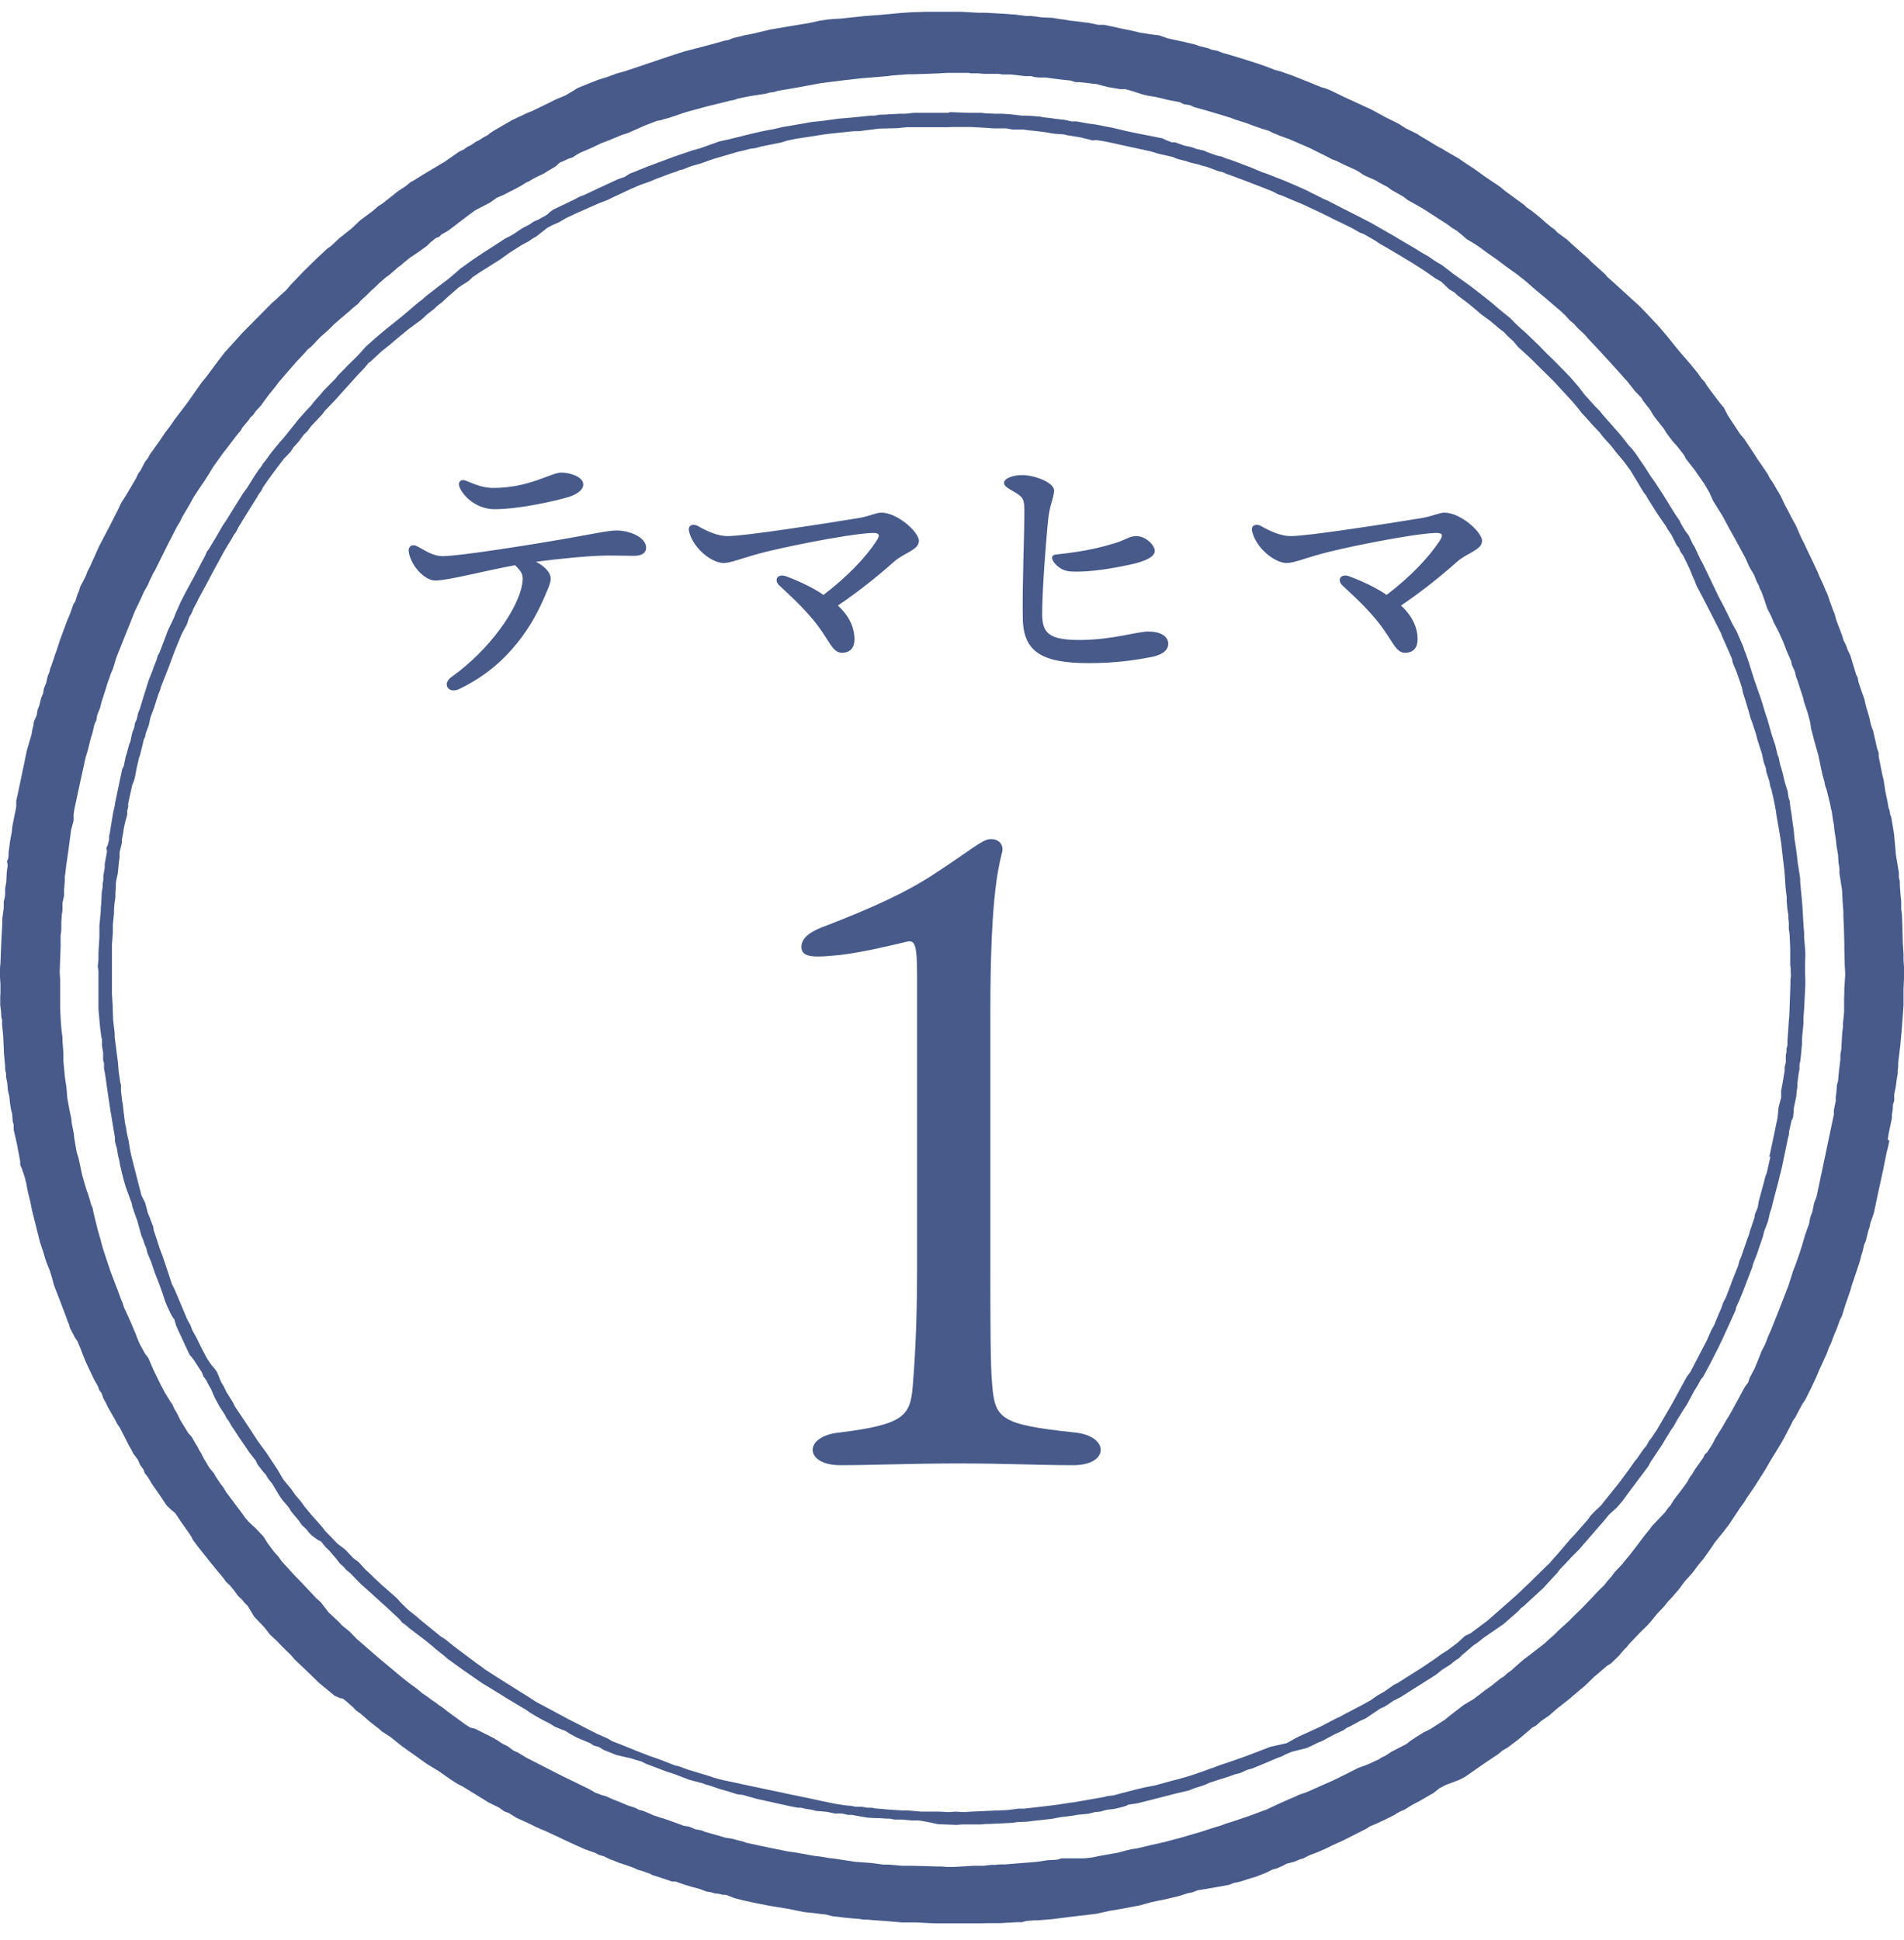
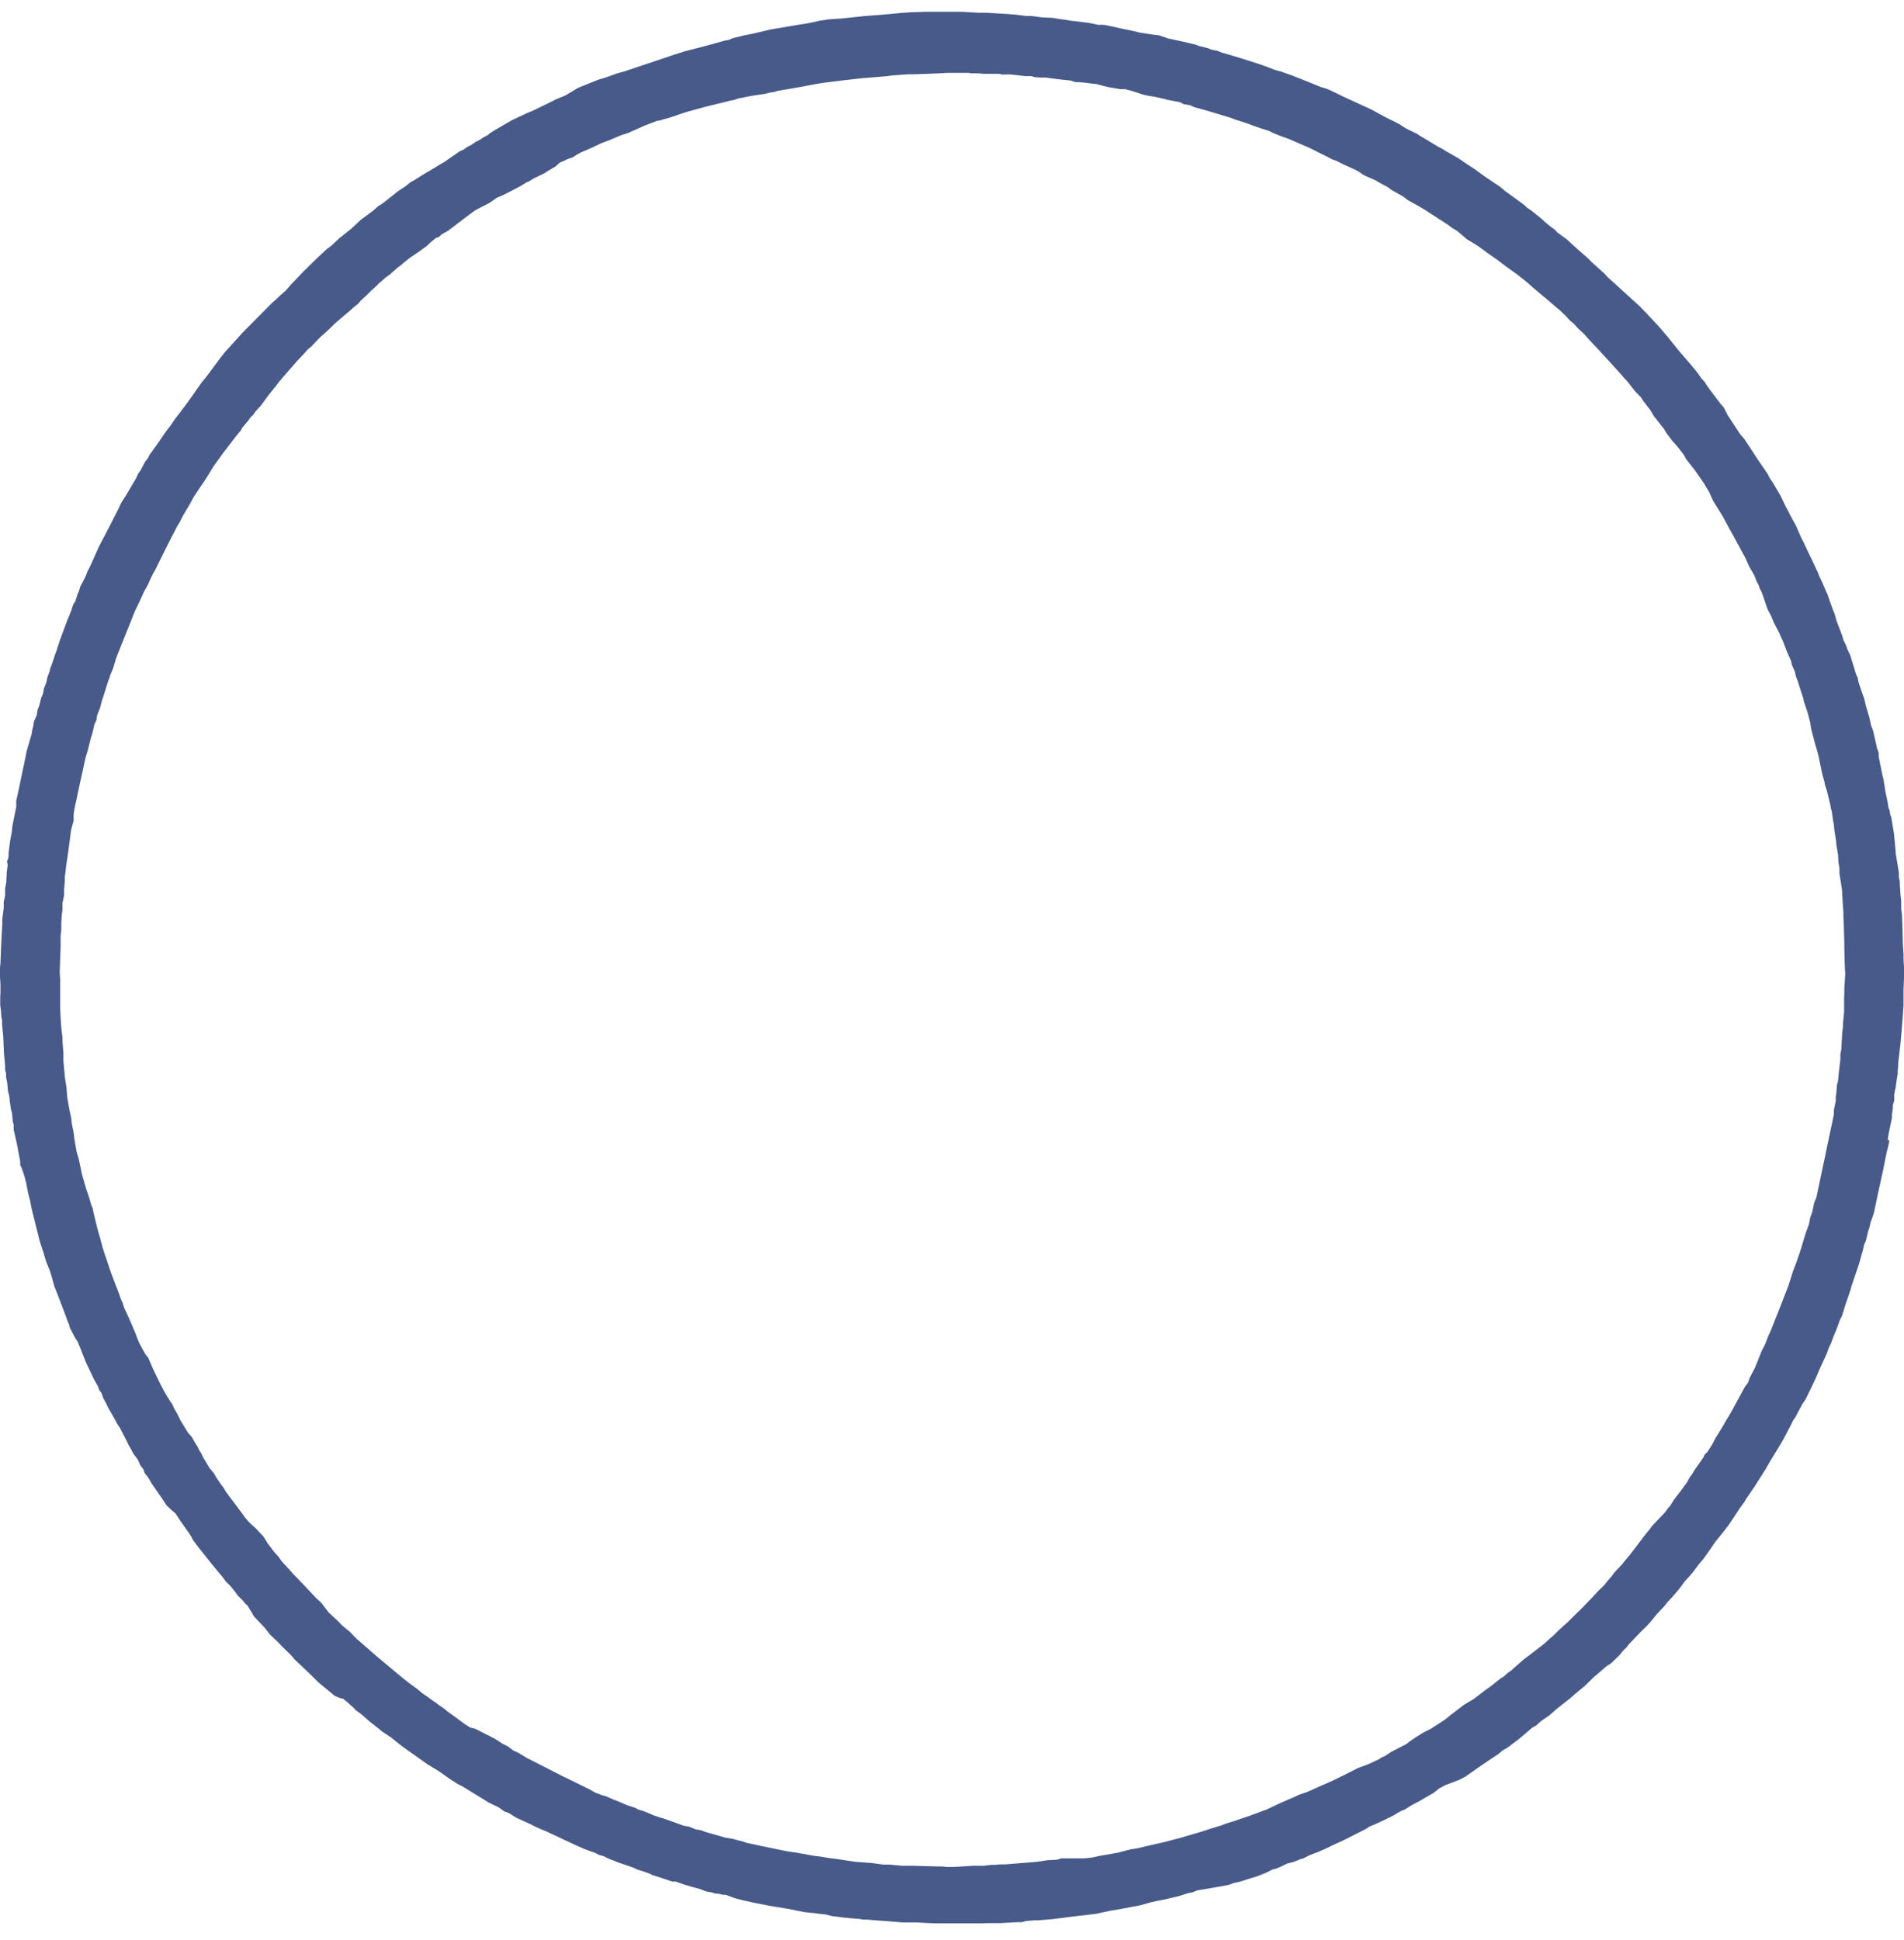
<svg xmlns="http://www.w3.org/2000/svg" width="106" height="108" viewBox="0 0 106 108" fill="none">
-   <path d="M27.541 28.345C26.635 28.345 25.904 27.77 25.608 27.178C25.451 26.865 25.625 26.638 25.939 26.76C26.566 27.021 26.949 27.161 27.471 27.161C29.474 27.161 30.676 26.307 31.251 26.307C31.721 26.307 32.47 26.534 32.47 26.969C32.47 27.265 32.139 27.526 31.599 27.683C31.007 27.857 28.969 28.345 27.541 28.345ZM34.316 29.529C35.065 29.529 35.971 29.913 35.971 30.487C35.971 30.783 35.727 30.94 35.309 30.94C34.926 30.94 34.438 30.923 33.881 30.923C32.871 30.923 31.024 31.114 29.84 31.271C30.432 31.585 30.659 31.933 30.659 32.212C30.659 32.473 30.485 32.821 30.345 33.152C29.718 34.65 28.412 37.001 25.556 38.36C24.981 38.638 24.58 38.081 25.138 37.681C27.193 36.235 28.934 33.849 29.091 32.368C29.126 32.02 29.074 31.846 28.673 31.463C26.897 31.794 24.929 32.316 24.232 32.316C23.622 32.316 22.856 31.463 22.752 30.696C22.717 30.435 22.926 30.261 23.204 30.4C23.657 30.627 24.075 30.958 24.65 30.958C25.643 30.958 29.91 30.261 31.321 30.017C32.923 29.738 33.881 29.529 34.316 29.529ZM49.068 28.537C49.956 28.537 51.158 29.616 51.158 30.104C51.158 30.627 50.322 30.766 49.748 31.288C48.929 32.02 47.832 32.908 46.647 33.709C47.274 34.284 47.57 34.929 47.57 35.59C47.57 36.043 47.344 36.339 46.874 36.339C46.299 36.339 46.177 35.573 45.219 34.441C44.54 33.64 43.948 33.117 43.39 32.595C43.059 32.281 43.286 31.898 43.791 32.09C44.609 32.403 45.289 32.734 45.846 33.117C47.17 32.107 48.18 31.045 48.79 30.122C49.033 29.756 48.946 29.651 48.528 29.669C47.065 29.738 43.147 30.557 42.189 30.836C41.353 31.062 40.673 31.341 40.29 31.341C39.611 31.341 38.566 30.505 38.357 29.564C38.287 29.233 38.583 29.129 38.862 29.286C39.402 29.599 39.994 29.843 40.499 29.843C41.474 29.843 45.689 29.181 47.832 28.833C48.372 28.746 48.772 28.537 49.068 28.537ZM55.896 26.882C55.896 26.621 56.418 26.447 56.888 26.447C57.62 26.447 58.682 26.865 58.682 27.3C58.682 27.701 58.456 28.049 58.369 28.798C58.264 29.686 58.02 32.786 58.02 34.145C58.02 35.207 58.334 35.643 60.18 35.625C61.974 35.608 63.298 35.155 63.925 35.155C64.604 35.155 65.039 35.416 65.039 35.834C65.039 36.165 64.778 36.444 64.064 36.583C63.228 36.74 62.131 36.914 60.616 36.914C58.055 36.914 56.975 36.322 56.941 34.441C56.906 32.508 57.028 29.93 57.028 28.502C57.028 27.823 56.993 27.701 56.505 27.405C56.174 27.213 55.896 27.074 55.896 26.882ZM58.787 30.87C60.546 30.679 61.33 30.453 62.044 30.244C62.636 30.069 62.845 29.86 63.228 29.843C63.751 29.826 64.273 30.313 64.29 30.662C64.29 30.992 63.785 31.236 63.002 31.41C62.148 31.602 60.65 31.881 59.588 31.811C59.17 31.776 58.874 31.567 58.665 31.288C58.491 31.027 58.578 30.888 58.787 30.87ZM80.418 28.537C81.307 28.537 82.508 29.616 82.508 30.104C82.508 30.627 81.672 30.766 81.098 31.288C80.279 32.02 79.182 32.908 77.998 33.709C78.624 34.284 78.921 34.929 78.921 35.59C78.921 36.043 78.694 36.339 78.224 36.339C77.649 36.339 77.527 35.573 76.569 34.441C75.89 33.64 75.298 33.117 74.74 32.595C74.41 32.281 74.636 31.898 75.141 32.09C75.96 32.403 76.639 32.734 77.196 33.117C78.52 32.107 79.53 31.045 80.14 30.122C80.384 29.756 80.296 29.651 79.879 29.669C78.415 29.738 74.497 30.557 73.539 30.836C72.703 31.062 72.023 31.341 71.64 31.341C70.961 31.341 69.916 30.505 69.707 29.564C69.637 29.233 69.933 29.129 70.212 29.286C70.752 29.599 71.344 29.843 71.849 29.843C72.825 29.843 77.04 29.181 79.182 28.833C79.722 28.746 80.122 28.537 80.418 28.537Z" fill="#475A8A" />
-   <path d="M55.233 77.04C55.38 79.007 55.724 79.302 59.853 79.744C61.77 79.941 61.77 81.562 59.755 81.562C57.789 81.562 56.019 81.464 53.365 81.464C50.76 81.464 48.597 81.562 46.779 81.562C44.764 81.562 44.714 79.941 46.73 79.744C50.318 79.302 50.662 78.81 50.809 77.237C50.908 76.008 51.055 73.993 51.055 70.749V54.332C51.055 52.661 50.957 52.317 50.514 52.415C49.679 52.612 48.057 53.005 46.828 53.153C45.403 53.3 44.616 53.349 44.616 52.71C44.616 52.12 45.304 51.776 45.992 51.531C48.401 50.597 50.416 49.712 52.038 48.631C54.004 47.353 54.643 46.763 55.086 46.714C55.626 46.664 55.921 47.058 55.774 47.5C55.528 48.483 55.135 50.302 55.135 56.298V70.749C55.135 73.305 55.135 76.058 55.233 77.04Z" fill="#475A8A" />
  <path fill-rule="evenodd" clip-rule="evenodd" d="M105.095 63.435L105.147 63.099L105.328 62.233V62.051L105.379 61.703V61.521L105.457 61.263V60.914L105.535 60.539L105.612 59.983L105.651 59.763V59.582L105.677 59.375V59.169L105.793 58.199L105.858 57.501L105.922 56.686L105.974 55.975V55.691V55.07L106 54.437V53.816L105.974 53.39V53.093L105.935 52.524L105.91 51.528L105.884 50.895L105.845 50.61V50.171L105.806 49.809L105.767 49.253V49.046L105.716 48.852V48.581L105.548 47.572L105.522 47.249L105.444 46.409L105.289 45.478L105.237 45.362L105.198 45.116L105.134 44.948L105.095 44.689L104.966 44.069L104.862 43.397L104.798 43.151L104.643 42.375L104.591 42.117V41.91L104.5 41.651L104.281 40.682L104.164 40.371L104.061 39.906L103.88 39.298L103.789 38.898L103.634 38.471L103.466 37.967L103.427 37.734L103.337 37.553L103.014 36.493L102.845 36.131L102.781 35.937L102.639 35.653L102.548 35.355L102.238 34.541L102.134 34.166L102.018 33.882L101.928 33.623L101.863 33.455L101.759 33.132L101.63 32.847L101.462 32.447L101.294 32.097L101.204 31.865L100.906 31.231L100.596 30.585L100.402 30.171L100.273 29.926L99.988 29.266L99.717 28.775L99.575 28.491L99.381 28.129L99.122 27.586L98.695 26.862L98.527 26.616L98.411 26.383L97.816 25.517L97.661 25.272L97.105 24.431L96.873 24.16L96.304 23.294L96.187 23.113L95.968 22.686L95.799 22.492L95.502 22.104L95.192 21.691L94.998 21.419L94.907 21.264L94.726 21.07L94.532 20.786L94.119 20.281L93.537 19.609L93.188 19.183L92.826 18.73L92.374 18.2L91.662 17.437L91.3 17.062L90.589 16.416L89.84 15.731L89.49 15.421L89.348 15.252L88.573 14.554L88.443 14.412L87.693 13.753L87.228 13.326L86.698 12.938L86.556 12.783L86.323 12.615L86.013 12.357L85.845 12.201L85.612 12.008L85.237 11.71L85.004 11.555L84.862 11.413L83.815 10.65L83.505 10.392L82.638 9.81L82.07 9.396L81.63 9.112L81.255 8.853L81.087 8.75L80.518 8.427L80.337 8.31L80.001 8.129L79.251 7.677L79.07 7.573L78.902 7.457L78.269 7.147L77.907 6.914L77.635 6.772L77.131 6.526L76.355 6.1L74.804 5.388L74.119 5.052L73.808 4.923L73.537 4.846L72.968 4.613L72.58 4.458L71.895 4.186L71.3 3.979L70.964 3.889L70.706 3.785L70.395 3.669L70.02 3.54L69.167 3.268L68.443 3.049L68.029 2.932L67.784 2.829L67.448 2.764L67.266 2.687L66.788 2.57L66.543 2.48L65.999 2.35L65.586 2.26L65.043 2.144L64.513 1.963L64.164 1.924L63.478 1.82L63.052 1.717L62.483 1.601L61.656 1.42L61.449 1.381H61.126L60.634 1.277L59.82 1.174L59.561 1.148L59.277 1.096L59.07 1.071L58.592 0.993L58.01 0.967L57.402 0.89H57.131L56.523 0.812L55.76 0.76L54.868 0.709H54.441L53.524 0.657H52.476H51.908H51.507L50.731 0.683L50.149 0.722L49.05 0.825L48.158 0.89L46.84 1.032L46.4 1.058L46.103 1.083L45.663 1.148L45.004 1.29L44.202 1.42L42.909 1.639L41.81 1.898L41.449 1.963L41.048 2.066L40.815 2.118L40.569 2.221L40.298 2.273L40.039 2.35L39.845 2.402L39.38 2.531L38.126 2.855L37.441 3.074L36.212 3.488L34.79 3.966L34.364 4.083L33.795 4.29L33.291 4.445L32.58 4.729L32.166 4.897L31.83 5.104L31.481 5.311L30.951 5.531L30.459 5.776L29.606 6.19L29.373 6.28L28.52 6.681L27.912 7.03L27.512 7.263L27.292 7.405L27.15 7.522L26.93 7.638L26.671 7.806L26.503 7.884L26.245 8.065L26.012 8.181L25.818 8.323L25.585 8.427L25.081 8.776L24.771 8.995L24.551 9.125L23.905 9.512L23.556 9.719L23.038 10.043L22.845 10.146L22.599 10.353L22.146 10.65L21.875 10.87L21.267 11.348L21.073 11.465L20.763 11.736L20.065 12.253L19.819 12.486L19.574 12.719L19.199 13.016L19.056 13.132L18.901 13.249L18.436 13.688L18.203 13.856L18.009 14.037L17.608 14.412L16.91 15.097L16.341 15.692L16.212 15.821L15.915 16.17L15.605 16.442L15.333 16.7L15.165 16.843L14.984 17.024L13.704 18.316L13.523 18.497L13.045 19.027L12.515 19.609L12.166 20.062L11.868 20.462L11.493 20.967L11.235 21.277L10.847 21.833L10.537 22.272L10.291 22.608L9.709 23.371L9.528 23.643L9.205 24.069L8.843 24.599L8.326 25.323L8.235 25.504L8.08 25.698L7.822 26.189L7.705 26.345L7.55 26.668L6.994 27.611L6.839 27.844L6.723 28.038L6.606 28.297L6.102 29.292L5.507 30.43L5.003 31.555L4.861 31.826L4.783 32.046L4.615 32.382L4.473 32.641L4.396 32.899L4.318 33.08L4.189 33.481L4.085 33.636L3.969 33.972L3.879 34.218L3.736 34.554L3.348 35.601L3.142 36.234L3.064 36.441L2.999 36.648L2.87 37.023L2.793 37.217L2.754 37.398L2.65 37.657L2.573 38.006L2.443 38.329L2.392 38.626L2.288 38.859L2.185 39.285L2.094 39.505L2.043 39.816L1.888 40.165L1.862 40.371L1.797 40.63L1.758 40.876L1.487 41.806L1.345 42.505L0.983 44.224L0.905 44.573V44.909L0.685 46.008L0.659 46.292L0.569 46.771L0.504 47.262L0.478 47.469V47.663L0.44 47.844L0.388 47.934L0.427 48.154L0.375 48.568L0.349 49.111L0.284 49.46V49.847L0.207 50.209V50.559L0.129 51.127V51.399L0.09 52.097L0.065 52.601L0.026 53.597L0 53.881V54.166V54.385L0.026 54.799V55.264L0.013 55.471V55.73V55.95L0.052 56.247L0.078 56.635L0.116 56.777V57.023L0.181 57.708L0.22 58.626L0.284 59.337V59.544L0.336 59.75V59.957L0.401 60.267L0.44 60.707L0.517 61.03L0.556 61.392L0.595 61.664L0.633 61.845L0.672 61.974L0.711 62.439L0.763 62.62V62.892L0.931 63.629L1.125 64.65V64.844L1.202 65.012L1.37 65.503L1.461 65.865L1.551 66.344L1.694 66.925L1.771 67.326L2.224 69.136L2.418 69.718L2.508 70.028L2.586 70.274L2.767 70.713L2.883 71.088L3.012 71.566L3.284 72.264L3.659 73.247L3.762 73.544L3.84 73.713L3.891 73.919L4.124 74.359L4.189 74.488L4.318 74.669L4.383 74.837L4.473 75.044L4.59 75.354L4.783 75.833L5.236 76.789L5.456 77.177L5.52 77.371L5.663 77.565L5.74 77.811L5.908 78.121L6.012 78.341L6.412 79.039L6.516 79.246L6.671 79.478L7.085 80.28L7.162 80.448L7.266 80.616L7.421 80.913L7.679 81.262L7.809 81.56L7.99 81.805L8.054 81.999L8.248 82.245L8.468 82.62L8.972 83.344L9.27 83.796L9.541 84.055L9.761 84.236L10.007 84.611L10.55 85.386L10.653 85.541L10.731 85.71L11.08 86.175L11.299 86.447L11.687 86.938L12.088 87.429L12.437 87.843L12.579 88.049L12.812 88.269L13.058 88.567L13.252 88.838L13.484 89.058L13.639 89.252L13.782 89.381L14.053 89.834L14.144 89.989L14.713 90.583L15.036 90.997L15.424 91.359L15.734 91.682L16.199 92.135L16.419 92.393L16.846 92.794L17.078 93.014L17.608 93.531L17.751 93.673L18.63 94.397L18.927 94.526L19.082 94.552L19.25 94.681L19.677 95.056L19.806 95.199L20.104 95.418L20.608 95.858L21.125 96.259L21.267 96.388L21.746 96.698L22.392 97.215L22.612 97.371L23.775 98.198L24.435 98.599L25.133 99.09L25.482 99.31L25.741 99.439L26.814 100.098L27.188 100.331L27.77 100.615L28.081 100.835L28.326 100.926L28.766 101.197L29.529 101.546L29.787 101.676L30.097 101.818L30.356 101.921L30.912 102.18L31.429 102.425L32.011 102.697L32.567 102.942L33.148 103.149L33.342 103.253L33.614 103.33L33.924 103.485L34.209 103.589L34.454 103.692L34.777 103.796L35.256 103.964L35.501 104.08L35.773 104.158L36.2 104.313L36.316 104.377L36.73 104.507L37.079 104.623L37.415 104.739H37.609L38.126 104.92L38.527 105.037L38.953 105.153L39.328 105.295L39.587 105.334L39.781 105.399L40.039 105.425L40.233 105.476H40.401L40.918 105.67L41.319 105.774L41.966 105.916L42.289 105.981L42.819 106.084L43.284 106.162L43.918 106.265L44.732 106.433L45.081 106.472L45.353 106.498L45.624 106.536L45.973 106.575L46.335 106.666L46.672 106.704L46.969 106.743L47.512 106.795L47.848 106.821L48.068 106.86H48.339L48.559 106.885L49.309 106.937L49.606 106.963L50.227 107.015H50.783H51.067L51.494 107.041L52.037 107.066H52.696H53.188H53.472H53.886H54.648L54.959 107.054H55.683L56.614 107.002H56.898L57.118 106.937L57.583 106.898H57.79L58.579 106.834L59.69 106.692L61.022 106.536L61.785 106.368L62.328 106.278L62.612 106.226L63.155 106.123L63.44 106.071L64.034 105.903L64.448 105.812L64.784 105.748L65.612 105.554L66.142 105.386L66.362 105.347L66.659 105.231L67.952 105.011L68.43 104.92L68.689 104.817L69.012 104.752L69.658 104.546L69.891 104.481L70.292 104.326L70.511 104.235L70.848 104.067L71.093 104.003L71.416 103.86L71.636 103.744L72.037 103.641L72.386 103.498L72.567 103.447L72.89 103.279L73.369 103.098L73.782 102.917L74.235 102.697L74.752 102.464L75.877 101.895L76.122 101.766L76.226 101.688L76.588 101.533L77.144 101.275L77.635 101.029L77.79 100.926L78.01 100.809L78.178 100.745L78.618 100.473L78.993 100.279L79.613 99.917L79.781 99.827L80.143 99.542L80.492 99.361L81.242 99.077L81.565 98.909L81.824 98.728L82.341 98.366L82.832 98.03L83.414 97.642L83.647 97.448L83.931 97.28L84.565 96.802L85.147 96.31L85.289 96.181L85.521 96.052L85.793 95.806L86.245 95.496L86.659 95.134L87.396 94.552L87.784 94.216L88.224 93.854L88.741 93.35L89.077 93.066L89.452 92.742L89.697 92.587L90.163 92.135L90.318 91.941L90.447 91.799L90.538 91.721L90.706 91.501L90.848 91.359L91.339 90.842L91.688 90.506L91.908 90.26L92.244 89.847L92.658 89.407L92.839 89.174L93.085 88.916L93.485 88.45L93.808 88.011L93.99 87.817L94.248 87.519L94.61 87.041L94.83 86.783L95.269 86.162L95.476 85.852L95.968 85.244L96.265 84.856L96.873 83.938L97.118 83.602L97.222 83.421L97.648 82.801L98.282 81.805L98.54 81.353L99.135 80.383L99.303 80.086L99.73 79.272L99.82 79.078L99.95 78.897L100.208 78.405L100.363 78.121L100.467 77.979L100.57 77.798L100.699 77.526L100.829 77.268L101.036 76.828L101.126 76.634L101.281 76.259L101.604 75.561L101.682 75.393L101.824 75.005L101.928 74.798L102.018 74.553L102.096 74.346L102.264 73.945L102.432 73.48L102.548 73.247L102.716 72.704L102.936 72.058L103.026 71.799L103.078 71.592L103.285 70.985L103.492 70.364L103.544 70.196L103.634 69.847L103.699 69.653L103.776 69.304L103.88 69.058L104.009 68.515L104.074 68.335L104.138 68.05L104.255 67.727L104.332 67.481L104.423 67.055L104.513 66.615L104.552 66.434L104.668 65.904L104.759 65.49L104.849 65.077L104.94 64.611L104.979 64.43L105.017 64.236L105.043 64.107L105.108 63.874L105.186 63.499L105.095 63.435ZM101.669 64.068L101.216 66.214L101.126 66.641L100.997 66.964L100.893 67.468L100.777 67.779L100.712 68.141L100.635 68.347L100.518 68.671L100.376 69.149L100.286 69.446L100.195 69.731L99.988 70.325L99.82 70.765L99.549 71.618L99.445 71.877L99.096 72.782L99.019 72.976L98.864 73.363L98.592 74.049L98.45 74.359L98.282 74.798L98.217 74.928L98.062 75.238L97.842 75.794L97.687 76.169L97.403 76.712L97.325 76.957L97.157 77.177L97.041 77.384L96.847 77.746L96.381 78.599L96.239 78.845L96.123 79.026L95.903 79.414L95.502 80.06L95.321 80.409L95.037 80.849L94.907 80.965L94.83 81.133L94.339 81.831L94.196 82.077L94.067 82.245L93.938 82.49L93.55 83.021L93.201 83.473L92.981 83.822L92.852 83.964L92.697 84.184L91.96 84.96L91.843 85.128L91.714 85.283L91.598 85.425L91.469 85.593L91.158 86.007L90.719 86.576L90.447 86.899L90.318 87.067L89.878 87.532L89.71 87.765L89.478 88.024L89.309 88.243L88.999 88.541L88.818 88.735L88.689 88.877L88.029 89.562L87.758 89.821L87.512 90.066L87.319 90.26L86.788 90.739L86.504 91.023L86.22 91.269L85.987 91.488L85.651 91.747L85.133 92.148L84.823 92.38L84.319 92.82L84.138 92.988L83.931 93.13L83.737 93.311L83.53 93.441L83.013 93.854L82.651 94.113L82.044 94.578L81.501 94.901L80.79 95.444L80.441 95.729L79.639 96.246L79.225 96.453L78.876 96.672L78.488 96.931L78.294 97.086L77.816 97.332L77.467 97.513L77.131 97.733L76.911 97.836L76.756 97.939L76.135 98.224L75.605 98.418L74.998 98.728L74.235 99.103L72.748 99.762L72.296 99.917L72.115 100.008L71.778 100.15L71.223 100.396L70.809 100.59L70.511 100.732L70.15 100.861L69.568 101.081L69.257 101.184L68.65 101.391L68.262 101.507L68.003 101.611L67.745 101.688L67.409 101.792L66.853 101.973L65.702 102.309L64.771 102.555L64.125 102.697L63.31 102.891L62.974 102.942L62.755 102.994L62.224 103.136L61.992 103.175L61.19 103.317L60.828 103.395L60.634 103.421L60.363 103.447H59.458H59.096L58.85 103.524L58.333 103.55L57.725 103.641L55.967 103.783H55.683L55.411 103.809H55.204L54.752 103.86H54.196L53.123 103.925H52.709L52.425 103.899H52.205L50.744 103.86H50.214L49.516 103.796H49.18L48.701 103.731L48.494 103.705L47.628 103.641L46.93 103.537L46.516 103.473L46.18 103.434L45.637 103.343L45.379 103.317L45.017 103.253L44.293 103.123L43.84 103.059L42.444 102.774L41.552 102.58L41.384 102.516L41.061 102.438L40.789 102.361L40.388 102.296L39.664 102.089L39.251 101.973L39.07 101.895L38.721 101.831L38.346 101.676L38.074 101.637L37.363 101.378L36.923 101.223L36.73 101.171L36.355 101.042L36.161 100.952L35.773 100.796L35.566 100.745L35.346 100.628L34.971 100.512L34.389 100.266L34.183 100.189L33.743 99.995L33.472 99.917L33.355 99.866L33.161 99.801L32.799 99.594L31.765 99.09L31.364 98.896L30.653 98.534L29.593 97.991L29.335 97.862L28.843 97.564L28.585 97.448L28.274 97.215L27.964 97.06L27.731 96.905L27.499 96.763L26.451 96.233L26.18 96.168L25.896 95.987L25.508 95.703L24.887 95.25L24.667 95.069L24.448 94.927L24.267 94.785L24.034 94.63L23.814 94.462L23.504 94.255L23.232 94.022L22.806 93.712L22.508 93.479L22.302 93.311L20.97 92.199L20.763 92.018L19.845 91.217L19.483 90.842L19.044 90.48L18.837 90.26L18.294 89.756L17.867 89.2L17.608 88.967L16.768 88.075L16.354 87.649L16.122 87.39L15.682 86.912L15.514 86.666L15.255 86.382L14.906 85.916L14.674 85.541L14.273 85.115L13.872 84.74L13.665 84.507L13.471 84.236L12.967 83.564L12.579 83.046L12.437 82.801L12.295 82.62L12.023 82.219L11.907 82.012L11.661 81.715L11.299 81.107L11.196 80.888L11.093 80.732L11.002 80.538L10.899 80.383L10.679 79.995L10.472 79.763L10.188 79.297L10.045 79.065L9.877 78.716L9.696 78.405L9.593 78.173L9.489 78.03L9.166 77.5L8.934 77.061L8.533 76.233L8.261 75.6L8.067 75.341L7.77 74.798L7.641 74.488L7.55 74.243L7.292 73.635L7.162 73.338L6.904 72.782L6.826 72.523L6.736 72.329L6.581 71.89L6.438 71.528L6.154 70.778L5.792 69.692L5.714 69.446L5.572 68.916L5.43 68.425L5.21 67.52L5.158 67.249L5.081 67.08L4.965 66.667L4.796 66.175L4.577 65.426L4.383 64.508L4.266 64.12L4.137 63.37L4.111 63.112L3.995 62.53L3.969 62.258L3.866 61.78L3.749 61.134L3.698 60.513L3.633 60.099L3.607 59.906L3.529 59.039V58.6L3.478 57.953V57.746L3.426 57.346L3.387 56.893L3.348 56.13V55.833V55.226V54.514L3.323 54.101L3.374 52.705V52.071L3.413 51.787V51.36L3.439 50.934L3.478 50.662V50.274L3.568 49.847V49.524L3.607 49.046V48.813L3.646 48.542L3.685 48.18L3.723 47.934L3.814 47.301L3.904 46.616L3.956 46.215L4.098 45.685V45.336L4.137 45.064L4.447 43.616L4.771 42.142L4.887 41.768L5.055 41.095L5.145 40.811L5.262 40.307L5.365 40.1L5.404 39.828L5.572 39.402L5.663 39.04L5.753 38.768L5.882 38.368L5.999 37.98L6.089 37.747L6.154 37.54L6.283 37.243L6.387 36.907L6.451 36.687L6.516 36.506L6.917 35.498L7.201 34.8L7.486 34.075L7.86 33.287L8.016 32.938L8.235 32.55L8.352 32.279L8.533 31.904L8.636 31.736L9.024 30.947L9.36 30.275L9.864 29.292L10.02 29.047L10.149 28.775L10.575 28.051L10.769 27.689L11.144 27.12L11.351 26.823L11.597 26.435L11.881 25.97L12.373 25.285L13.174 24.237L13.394 23.979L13.497 23.798L13.833 23.397L13.95 23.229L14.092 23.1L14.234 22.893L14.531 22.57L14.945 22.001L15.281 21.587L15.411 21.419L15.527 21.264L15.837 20.902L16.005 20.708L16.523 20.113L16.975 19.635L17.143 19.441L17.311 19.312L17.828 18.769L18.151 18.484L18.332 18.316L18.578 18.071L18.811 17.864L19.328 17.424L19.483 17.295L19.651 17.14L19.923 16.92L20.091 16.726L20.388 16.455L20.66 16.183L20.918 15.951L21.099 15.77L21.474 15.446L21.707 15.278L22.159 14.878L22.327 14.761L22.47 14.632L22.819 14.348L23.323 14.011L23.53 13.856L23.736 13.714L23.982 13.481L24.267 13.249L24.448 13.184L24.577 13.055L24.939 12.848L25.146 12.693L25.909 12.111L26.413 11.736L26.594 11.633L27.098 11.374L27.266 11.284L27.654 11.012L28.016 10.857L28.623 10.547L29.011 10.34L29.296 10.159L29.451 10.094L29.722 9.926L30.072 9.758L30.291 9.655L30.446 9.551L30.925 9.267L31.17 9.047L31.338 8.982L31.636 8.84L31.907 8.75L32.011 8.672L32.269 8.517L32.955 8.22L33.472 7.974L33.95 7.793L34.558 7.535L34.958 7.405L35.889 6.992L36.562 6.733L36.781 6.694L36.975 6.63L37.234 6.565L37.88 6.345L38.191 6.242L38.423 6.177L39.328 5.931L40.634 5.608L40.892 5.557L41.061 5.492L41.694 5.363L42.082 5.298L42.612 5.22L42.845 5.156L43.116 5.117L43.31 5.052L43.866 4.962L44.461 4.858L45.715 4.626L46.956 4.471L47.99 4.354L48.326 4.328L48.947 4.277L49.399 4.238L49.684 4.199L50.576 4.134H50.847L51.649 4.109L52.282 4.083L52.722 4.057H53.071H53.343H53.601H53.937L54.054 4.083H54.467L54.752 4.109H55.101H55.592L55.812 4.147H56.29L56.626 4.186L57.066 4.238H57.415L57.583 4.29L57.855 4.315H58.217L58.682 4.38L59.096 4.432L59.6 4.484L59.884 4.574H60.078L60.492 4.613L60.764 4.652L61.035 4.677L61.371 4.768L61.681 4.846L62.367 4.962H62.638L63.065 5.078L63.608 5.259L63.957 5.337L64.293 5.388L64.694 5.479L65.056 5.569L65.676 5.686L65.909 5.802L66.245 5.854L66.504 5.97L66.982 6.1L67.383 6.216L68.495 6.552L68.766 6.655L69.296 6.823L69.49 6.888L69.684 6.966L70.201 7.147L70.654 7.289L70.822 7.379L71.08 7.483L71.261 7.56L71.766 7.741L72.27 7.961L72.903 8.233L73.601 8.582L73.886 8.724L74.183 8.879L74.377 8.944L74.843 9.176L75.476 9.461L75.657 9.564L75.877 9.719L76.058 9.81L76.562 10.03L76.821 10.185L77.26 10.417L77.467 10.573L78.126 10.947L78.359 11.129L78.98 11.477L79.29 11.659L79.949 12.085L80.609 12.512L80.828 12.68L81.126 12.861L81.449 13.132L81.656 13.313L82.044 13.546L82.328 13.727L82.819 14.089L83.375 14.477L83.867 14.852L84.177 15.072L84.448 15.265L85.004 15.705L85.366 16.028L85.534 16.17L86.168 16.7L86.633 17.101L86.866 17.295L87.163 17.579L87.383 17.825L87.616 18.019L87.836 18.265L88.198 18.601L88.482 18.924L88.934 19.402L89.684 20.217L90.266 20.863L90.434 21.057L90.602 21.238L91.016 21.768L91.378 22.143L91.494 22.337L91.869 22.815L92.076 23.164L92.645 23.888L92.774 24.108L93.097 24.535L93.395 24.871L93.757 25.336L93.86 25.543L94.339 26.151L94.869 26.913L95.166 27.418L95.373 27.883L95.89 28.71L96.045 28.995L96.265 29.409L96.446 29.732L96.64 30.081L97.17 31.063L97.39 31.555L97.661 32.02L97.803 32.382L97.92 32.602L97.972 32.77L98.062 32.925L98.204 33.326L98.398 33.895L98.605 34.295L98.747 34.644L99.058 35.239L99.174 35.511L99.277 35.73L99.471 36.247L99.717 36.803L99.756 37.01L99.924 37.385L99.988 37.669L100.066 37.863L100.247 38.432L100.389 38.859L100.428 39.053L100.635 39.673L100.777 40.203L100.829 40.565L100.945 41.005L101.036 41.354L101.229 42.026L101.268 42.22L101.462 43.138L101.566 43.5L101.604 43.707L101.708 44.017L101.889 44.767L101.94 45.038L101.979 45.168L102.044 45.633L102.096 45.904L102.121 46.189L102.212 46.771L102.238 47.055L102.328 47.585L102.354 48.012L102.406 48.335V48.619L102.548 49.524L102.587 50.261L102.626 50.765V51.037L102.652 51.567L102.677 52.485V52.769L102.703 53.752L102.729 54.23L102.677 55.057V55.329L102.665 55.549V56.35L102.6 56.984V57.191L102.561 57.475L102.509 58.419L102.458 58.703V58.988L102.419 59.298L102.38 59.621L102.328 60.177L102.264 60.41L102.238 60.797L102.199 61.069V61.302L102.096 61.793V62.039L101.643 64.185L101.669 64.068Z" fill="#475A8A" />
-   <path fill-rule="evenodd" clip-rule="evenodd" d="M99.768 62.349L99.833 62.155L99.871 61.651L100.001 61.043L100.027 60.746L100.065 60.5V60.319L100.13 59.776L100.182 59.53V59.246L100.233 59.039L100.324 58.095V57.824L100.337 57.617L100.376 57.268L100.402 56.984V56.673L100.44 56.169L100.505 54.85V54.514L100.492 54.152V53.674L100.505 53.247V53.002L100.492 52.821L100.44 52.187V51.903L100.414 51.618L100.35 50.545L100.324 50.197L100.246 49.369L100.221 49.098V48.904L100.078 47.986L100.04 47.637L99.988 47.249L99.949 46.977L99.897 46.654L99.871 46.292L99.768 45.555L99.742 45.349L99.677 44.948L99.639 44.599L99.574 44.405L99.522 44.043L99.38 43.603L99.225 42.957L99.096 42.53L99.031 42.194L98.954 42L98.837 41.496L98.63 40.876L98.553 40.604L98.424 40.139L98.255 39.621L98.113 39.143L97.984 38.755L97.855 38.393L97.764 38.122L97.674 37.876L97.35 36.842L97.182 36.364L97.105 36.183L97.053 36.002L96.794 35.407L96.691 35.161L96.484 34.799L96.342 34.515L95.967 33.752L95.67 33.196L95.178 32.162L94.998 31.787L94.803 31.386L94.661 31.128L94.493 30.766L94.338 30.43L94.248 30.3L94.015 29.809L93.821 29.551L93.575 29.137L93.498 28.969L93.265 28.633L93.097 28.361L93.007 28.219L92.916 28.064L92.644 27.624L92.114 26.81L91.908 26.526L91.597 26.034L91.041 25.22L90.835 24.961L90.653 24.767L90.24 24.237L89.206 23.061L89.063 22.88L88.818 22.634L88.223 21.975L87.887 21.535L87.396 20.966L86.762 20.32L86.426 19.984L86.09 19.661L85.689 19.247L85.301 18.872L84.965 18.549L84.616 18.239L84.448 18.084L84.047 17.683L83.517 17.256L83.065 16.868L82.547 16.455L81.811 15.886L80.918 15.252L80.285 14.761L80.013 14.606L79.794 14.464L79.496 14.257L79.238 14.115L78.798 13.843L78.359 13.585L77.854 13.287L77.686 13.184L77.234 12.925L76.355 12.421L76.031 12.253L75.708 12.085L74.661 11.555L74.286 11.361L73.911 11.167L73.666 11.064L73.239 10.844L73.045 10.753L72.773 10.611L72.14 10.327L71.377 10.004L71.067 9.887L70.55 9.68L70.278 9.59L69.567 9.293L69.283 9.189L68.817 9.008L68.494 8.892L68.236 8.814L68.042 8.724L67.744 8.659L67.563 8.594L67.227 8.478L67.046 8.388L66.632 8.297L66.348 8.194L65.921 8.103L65.417 7.922H65.236L64.9 7.793L64.719 7.702L63.413 7.444L63.232 7.405L62.844 7.328L61.914 7.108L60.97 6.927L60.569 6.875L59.936 6.759H59.664L59.25 6.668L58.772 6.616L58.423 6.565L58.151 6.539L57.867 6.487L57.117 6.436H56.872L56.548 6.397L56.329 6.371L55.837 6.332H55.398L54.842 6.306L54.635 6.28H53.898L52.903 6.242L52.773 6.28H51.933H51.093H50.886L50.394 6.332H50.11L49.567 6.358L49.192 6.384H48.985L48.675 6.436H48.468L47.343 6.552L46.697 6.604L45.857 6.72L45.145 6.797L44.874 6.849L43.581 7.069L43.09 7.185L42.663 7.263L42.405 7.315L41.836 7.444L40.595 7.754L40.052 7.87L38.966 8.258L38.578 8.362L37.518 8.724L36.341 9.163L35.992 9.293L35.23 9.603L35.061 9.667L34.777 9.848L34.402 9.978L33.73 10.288L33.2 10.534L32.683 10.779L32.514 10.857L32.269 10.947L31.984 11.102L30.795 11.671L30.601 11.813L30.485 11.93L30.291 12.046L30.123 12.137L29.968 12.227L29.722 12.331L29.476 12.499L29.05 12.719L28.636 13.003L28.39 13.145L28.132 13.274L27.537 13.662L26.891 14.076L26.257 14.502L25.882 14.774L25.624 14.955L25.365 15.188L24.951 15.537L24.628 15.782L24.421 15.938L24.124 16.17L23.723 16.48L23.49 16.687L23.348 16.791L23.038 17.049L22.844 17.217L22.417 17.579L22.21 17.747L21.435 18.368L20.944 18.782L20.375 19.286L20.052 19.648L19.845 19.868L19.392 20.307L19.159 20.553L18.836 20.876L18.681 21.07L17.996 21.768L17.815 21.988L17.595 22.233L17.453 22.401L17.311 22.582L17.091 22.815L16.638 23.319L16.264 23.785L15.863 24.289L15.72 24.457L15.578 24.612L15.19 25.09L15.035 25.284L14.803 25.608L14.647 25.802L14.544 25.97L14.402 26.151L14.182 26.474L13.755 27.159L13.536 27.456L13.251 27.909L12.954 28.387L12.618 28.93L12.385 29.279L11.997 29.951L11.777 30.313L11.596 30.611L11.519 30.701L11.415 30.947L11.208 31.335L10.795 32.123L10.29 33.054L10.148 33.339L10.071 33.481L9.89 33.894L9.799 34.088L9.696 34.36L9.334 35.123L9.192 35.51L8.881 36.325L8.778 36.506L8.726 36.713L8.545 37.165L8.481 37.359L8.325 37.747L8.261 37.915L8.106 38.419L8.002 38.742L7.938 38.949L7.795 39.428L7.692 39.686L7.614 40.035L7.511 40.268L7.472 40.501L7.356 40.811L7.252 41.302L7.188 41.444L7.058 41.935L6.994 42.129L6.89 42.647L6.8 42.828L6.412 44.676L6.386 44.857L6.296 45.258L6.166 46.034L6.115 46.383L6.076 46.538V46.745L5.998 47.042L5.921 47.21L5.96 47.391L5.83 48.102V48.296L5.753 48.761V48.981L5.714 49.201V49.382L5.662 49.692L5.636 50.326L5.61 50.52V50.714L5.533 51.554V52.187L5.481 53.028V53.428L5.442 53.79L5.481 54.049V54.385V55.419V56.169L5.572 57.191L5.636 57.695L5.675 57.85V58.199L5.74 58.587V59L5.791 59.207V59.479L5.869 59.918L5.934 60.384L6.141 61.78L6.399 63.318V63.538L6.515 63.965L6.567 64.301L6.645 64.611L6.684 64.857L6.865 65.606L6.942 65.878L6.994 66.059L7.33 66.977L7.369 67.171L7.472 67.481L7.64 67.947L7.873 68.787L7.976 69.032L8.054 69.278L8.144 69.472L8.209 69.756L8.416 70.248L8.597 70.791L8.868 71.489L9.062 72.032L9.205 72.471L9.321 72.743L9.528 73.182L9.631 73.35L9.709 73.454L9.799 73.777L9.929 74.074L10.071 74.372L10.265 74.798L10.472 75.238L10.562 75.432L10.652 75.522L10.808 75.729L11.118 76.207L11.234 76.376L11.325 76.621L11.48 76.828L11.596 77.061L11.764 77.358L11.945 77.785L12.217 78.289L12.527 78.767L12.605 78.935L12.734 79.103L12.889 79.375L13.174 79.801L13.303 80.008L13.458 80.228L13.768 80.68L13.872 80.836L14.234 81.301L14.337 81.521L14.647 81.922L14.79 82.077L14.919 82.296L15.165 82.607L15.552 83.253L15.72 83.499L16.057 83.887L16.225 84.158L16.625 84.636L16.794 84.882L17.078 85.153L17.194 85.309L17.362 85.477L17.673 85.709L17.88 85.813L18.125 86.123L18.332 86.317L18.474 86.485L18.707 86.757L18.927 87.041L19.121 87.209L19.276 87.39L19.496 87.571L20.103 88.192L20.569 88.605L21.293 89.265L21.499 89.446L22.055 89.963L22.236 90.131L22.392 90.325L22.56 90.441L22.818 90.661L23.671 91.307L24.085 91.643L24.24 91.785L24.654 92.109L24.938 92.354L25.766 92.949L26.826 93.686L27.886 94.332L28.171 94.513L29.076 95.056L29.256 95.16L29.554 95.367L29.774 95.496L30.162 95.716L30.614 95.948L30.886 96.116L31.196 96.246L31.467 96.349L31.752 96.53L32.139 96.737L32.851 97.034L33.044 97.163L33.355 97.254L33.6 97.409L34.312 97.694L34.919 97.836L35.113 97.875L35.436 97.978L35.708 98.056L35.966 98.185L37.065 98.599L37.505 98.741L38.345 99.064L38.617 99.141L39.082 99.258L39.289 99.335L39.56 99.413L40.09 99.594L40.504 99.71L41.034 99.878L41.358 99.917L42.133 100.137L44.008 100.551L44.409 100.628H44.602L44.797 100.68L45.197 100.745L45.443 100.809L45.766 100.835L46.05 100.861L46.464 100.951H46.865L47.214 101.029H47.421L47.925 101.119L48.313 101.184L48.791 101.21H48.985L49.334 101.236H49.528L49.8 101.288H50.2L50.769 101.339H51.118L51.325 101.365L51.545 101.404L51.804 101.456L52.217 101.546L53.252 101.585L53.588 101.559H54.26H54.635L54.855 101.533H55.062L56.393 101.469L56.613 101.43L57.208 101.404L57.492 101.365L58.552 101.249L59.108 101.145L59.457 101.107L59.742 101.068L59.949 101.029L60.595 100.964L60.957 100.874L61.241 100.848L61.616 100.745L62.056 100.693L62.431 100.602L62.663 100.538L62.819 100.46L63.323 100.383L64.254 100.15L65.508 99.827L66.18 99.672L66.503 99.542L66.995 99.387L67.189 99.31L67.356 99.232L67.874 99.064L68.326 98.922L68.766 98.767L69.037 98.702L69.438 98.521L69.722 98.443L70.252 98.224L71.106 97.862L71.364 97.771L71.558 97.668L71.92 97.513L72.748 97.306L72.98 97.202L73.368 97.008L73.627 96.905L74.299 96.543L74.803 96.31L74.958 96.194L75.204 96.078L75.721 95.793L76.019 95.664L76.251 95.509L76.846 95.108L77.079 95.005L77.299 94.862L77.583 94.668L77.971 94.475L78.682 94.022L79.729 93.363L79.949 93.221L80.285 92.949L80.737 92.665L81.022 92.432L81.229 92.303L81.41 92.122L82.043 91.579L82.211 91.475L82.586 91.178L83.711 90.402L84.551 89.665L84.681 89.51L84.784 89.446L84.952 89.29L85.922 88.398L86.31 87.972L86.452 87.817L86.684 87.571L86.84 87.364L87.163 87.028L87.512 86.653L87.913 86.252L88.908 85.102L89.296 84.662L89.568 84.326L90.02 83.912L90.33 83.55L90.602 83.175L91.688 81.728L91.765 81.624L91.895 81.379L92.36 80.68L92.541 80.409L92.709 80.125L93.058 79.556L93.175 79.401L93.381 79.026L93.743 78.444L93.898 78.211L94.338 77.397L94.519 77.112L94.7 76.776L94.803 76.66L94.946 76.401L95.217 75.897L95.618 75.109L95.864 74.604L96.29 73.674L96.458 73.299L96.614 72.963L96.665 72.756L96.833 72.381L97.027 71.915L97.402 70.933L97.544 70.571L97.596 70.364L97.829 69.769L97.894 69.562L98.152 68.813L98.217 68.528L98.281 68.373L98.424 67.998L98.54 67.507L98.63 67.236L98.734 66.809L98.863 66.318L98.992 65.839L99.083 65.451L99.199 64.999L99.548 63.318L99.587 63.189L99.613 62.931L99.755 62.31L99.768 62.349ZM98.566 64.378L98.359 65.296L98.281 65.49L98.178 65.904L98.087 66.227L97.906 66.899L97.855 67.222L97.7 67.597L97.674 67.778L97.635 67.895L97.506 68.283L97.441 68.464L97.363 68.748L97.286 68.942L97.001 69.769L96.937 69.963L96.833 70.196L96.769 70.454L96.42 71.334L96.303 71.657L96.083 72.226L95.928 72.523L95.838 72.794L95.605 73.337L95.424 73.777L95.282 74.023L95.023 74.617L94.105 76.376L93.912 76.634L93.627 77.151L93.071 78.172L92.257 79.569L91.946 80.034L91.804 80.215L91.662 80.474L91.481 80.693L91.132 81.198L91.003 81.353L90.731 81.741L90.111 82.581L89.787 82.982L89.102 83.835L88.74 84.171L88.559 84.365L88.391 84.598L87.641 85.451L87.486 85.606L86.736 86.485L86.4 86.86L86.284 87.002L86.103 87.17L85.211 88.049L84.978 88.269L84.642 88.592L84.448 88.773L84.306 88.903L82.806 90.221L81.849 90.932L81.565 91.062L81.125 91.462L80.97 91.579L80.569 91.876L80.259 92.07L79.832 92.38L79.561 92.561L79.16 92.833L78.604 93.182L78.035 93.544L77.79 93.699L77.622 93.776L77.066 94.164L76.704 94.371L76.458 94.539L76.316 94.643L75.825 94.914L74.984 95.354L74.764 95.47L74.584 95.573L74.428 95.638L73.485 96.129L72.321 96.659L72.049 96.802L71.636 97.034L70.718 97.241L69.878 97.564L69.71 97.629L69.011 97.888L67.835 98.288L67.537 98.405L67.37 98.456L67.137 98.547L66.839 98.65L66.477 98.779L66.012 98.922L65.508 99.064L65.288 99.116L64.305 99.387L63.698 99.504L63.219 99.62L62.418 99.827L61.991 99.943L61.642 99.982L61.461 100.034L59.832 100.318L59.625 100.344L58.694 100.486L57.027 100.68H56.703L56.109 100.757L54.907 100.809L54.066 100.848L53.639 100.874L53.213 100.848L52.799 100.874L52.321 100.848H52.127H51.3L51.028 100.822L50.55 100.783H50.278L49.464 100.732L49.037 100.693L48.714 100.667L48.533 100.628H48.274L47.99 100.577H47.654L47.369 100.525L47.072 100.499L46.632 100.434L46.361 100.383L45.792 100.266L45.43 100.189L44.965 100.085L44.641 100.021L44.396 99.969L44.137 99.917L43.775 99.84L42.922 99.659L42.663 99.607L42.133 99.491L41.939 99.452L41.745 99.413L41.267 99.31L40.918 99.232L40.362 99.116L40.026 99.038L39.754 98.96L39.496 98.87L38.294 98.508L37.841 98.34L37.544 98.262L36.716 97.939L36.121 97.732L35.423 97.461L34.661 97.151L34.066 96.918L33.833 96.776L33.213 96.504L32.256 96.013L31.622 95.69L30.42 95.043L29.838 94.733L29.425 94.462L28.985 94.19L27.692 93.376L27.007 92.936L26.787 92.768L26.477 92.548L26.115 92.277L25.288 91.656L24.757 91.23L24.525 91.087L23.387 90.157L23.18 89.976L22.753 89.639L22.482 89.381L22.301 89.2L22.094 88.967L21.525 88.463L21.254 88.23L20.84 87.843L20.659 87.662L20.323 87.351L19.961 86.951L19.677 86.744L19.211 86.252L18.785 85.929L18.099 85.218L17.931 84.998L17.634 84.662L17.324 84.313L16.962 83.874L16.768 83.602L16.47 83.253L16.199 82.878L15.772 82.361L15.449 81.805L14.816 80.849L14.518 80.448L14.324 80.176L13.691 79.207L13.083 78.302L12.954 78.043L12.605 77.487L12.437 77.138L12.32 76.957L12.075 76.362L11.932 76.169L11.829 76.052L11.726 75.923L11.519 75.613L11.195 74.992L10.937 74.462L10.717 74.074L10.601 73.764L10.433 73.467L9.735 71.812L9.567 71.476L9.36 70.842L9.075 69.989L8.907 69.549L8.674 68.826L8.558 68.49L8.532 68.283L8.481 68.166L8.338 67.778L8.235 67.533L8.08 66.951L7.873 66.537L7.304 64.314L7.227 63.926L7.162 63.512L7.058 63.06L7.02 62.788L6.955 62.478L6.865 61.754L6.839 61.47L6.8 61.289L6.735 60.72V60.384L6.696 60.267L6.645 59.905L6.606 59.647L6.567 59.143L6.528 58.845L6.477 58.431L6.386 57.733V57.527L6.296 56.751L6.27 55.923L6.231 55.29V55.032V54.812V54.553V53.868V53.105V52.769V52.562L6.257 52.291L6.283 51.916V51.489L6.309 51.205L6.347 50.856V50.649L6.373 50.3L6.425 49.951V49.744L6.451 49.343V49.149L6.49 48.929L6.554 48.645L6.58 48.412L6.619 47.999L6.658 47.727V47.443L6.787 46.913V46.719L6.852 46.396L6.89 46.124L6.968 45.775L7.084 45.336V45.129L7.136 44.922V44.728L7.356 43.72L7.459 43.461L7.511 43.267L7.627 42.66L7.731 42.22L7.795 42.026L7.925 41.522L8.002 41.173L8.08 41.018L8.106 40.85L8.287 40.358L8.377 39.932L8.571 39.415L8.7 39.014L8.83 38.613L8.907 38.432L8.959 38.238L9.282 37.424L9.386 37.152L9.748 36.183L10.11 35.303L10.407 34.748L10.536 34.36L10.678 34.114L10.756 33.907L10.963 33.52L11.04 33.351L11.519 32.472L11.777 31.981L12.45 30.74L12.553 30.559L12.695 30.326L12.902 29.99L13.031 29.757L13.148 29.602L13.277 29.344L13.665 28.71L14.311 27.676L14.415 27.495L14.544 27.327L14.647 27.12L14.932 26.706L15.397 26.073L15.811 25.53L16.173 25.155L16.341 24.896L16.625 24.586L16.91 24.198L17.104 24.017L17.324 23.72L17.543 23.487L17.944 23.061L18.086 22.867L18.681 22.246L19.108 21.768L19.961 20.824L20.31 20.462L20.504 20.217L20.646 20.113L20.853 19.919L21.241 19.557L21.745 19.157L22.107 18.846L22.766 18.303L23.439 17.812L23.788 17.489L23.943 17.372L24.189 17.179L24.331 17.036L24.615 16.817L24.951 16.506L25.546 15.989L26.089 15.64L26.322 15.42L26.748 15.136L27.24 14.826L27.834 14.451L28.416 14.037L29.05 13.636L29.438 13.43L29.657 13.274L29.864 13.158L30.472 12.68L30.769 12.524L31.131 12.369L31.299 12.266L31.519 12.137L32.101 11.865L33.329 11.322L33.833 11.128L34.066 11.012L35.113 10.521L35.656 10.288L36.173 10.107L36.548 9.952L37.337 9.655L37.66 9.551L37.828 9.474L38.009 9.435L38.5 9.241L38.836 9.15L39.017 9.099L39.444 8.944L39.664 8.866L40.323 8.672L41.073 8.452L41.358 8.388L41.758 8.284L42.056 8.245L42.379 8.155L43.529 7.922L43.801 7.832L44.305 7.728L45.882 7.483L46.309 7.431L47.162 7.34L47.55 7.302H47.822L48.947 7.159L49.981 7.134L50.459 7.082H51.015H51.584H51.933H52.437H52.709L53.045 7.069H53.601H54.027L54.997 7.121L55.281 7.147H55.488H56.018L56.38 7.211H56.975L57.246 7.25L57.738 7.302L58.151 7.353L58.694 7.444L59.237 7.483L59.444 7.534L60.168 7.651L60.841 7.819L60.996 7.793L61.358 7.845L61.629 7.896L62.457 8.077L64.06 8.426L64.486 8.556L65.288 8.737L65.534 8.84L66.077 8.982L66.258 9.047L66.749 9.163L66.943 9.228L67.163 9.28L67.822 9.525L68.093 9.59L68.275 9.68L68.546 9.771L69.27 10.042L70.175 10.391L70.834 10.65L71.157 10.818L71.429 10.909L71.752 11.051L72.463 11.348L72.722 11.464L73.213 11.697L73.601 11.878L74.325 12.24L74.571 12.357L75.282 12.706L75.708 12.951L75.902 13.016L76.575 13.404L76.781 13.546L77.363 13.882L78.578 14.606L79.264 15.046L79.936 15.511L80.233 15.679L80.686 16.106L80.983 16.287L81.125 16.429L81.629 16.804L81.966 17.075L82.483 17.515L82.948 17.851L83.452 18.277L83.737 18.497L83.905 18.678L84.267 19.014L84.5 19.299L85.275 20.01L85.844 20.579L86.452 21.173L87.525 22.337L87.757 22.608L88.042 22.97L88.456 23.423L88.611 23.604L89.063 24.082L89.18 24.237L89.309 24.392L89.684 24.806L90.072 25.297L90.227 25.478L90.421 25.711L90.77 26.189L91.132 26.784L91.494 27.392L91.636 27.573L91.727 27.741L92.282 28.62L92.567 29.034L92.748 29.292L92.838 29.46L93.058 29.783L93.343 30.352L93.472 30.507L93.549 30.701L93.718 30.947L94.054 31.645L94.261 32.149L94.338 32.304L94.442 32.589L94.817 33.3L95.114 33.881L95.23 34.101L95.812 35.252L95.877 35.433L95.954 35.601L96.239 36.247L96.42 36.661L96.471 36.907L96.652 37.333L96.769 37.656L96.975 38.264L97.04 38.587L97.131 38.859L97.338 39.544L97.467 40.009L97.544 40.203L97.751 40.837L97.842 41.186L98.087 41.948L98.191 42.427L98.307 42.75L98.333 42.957L98.385 43.125L98.501 43.474L98.553 43.758L98.617 43.939L98.734 44.456L98.863 45.103L98.902 45.4L99.044 46.202L99.16 46.913L99.264 47.831L99.341 48.464L99.38 48.981L99.406 49.408L99.471 49.951V50.209L99.51 50.636L99.561 50.933V51.14L99.587 51.334V51.722L99.626 51.955L99.665 52.743V53.338V53.726L99.691 53.907V54.101L99.703 54.321L99.677 54.54V54.825L99.613 56.557L99.587 56.828L99.548 57.436L99.51 57.927V58.199L99.458 58.38V58.561L99.419 58.742V59.156L99.354 59.401V59.608L99.264 60.164L99.16 60.72V60.823V61.108L99.018 61.638L98.966 62.194L98.76 63.189L98.501 64.404L98.566 64.378Z" fill="#475A8A" />
</svg>